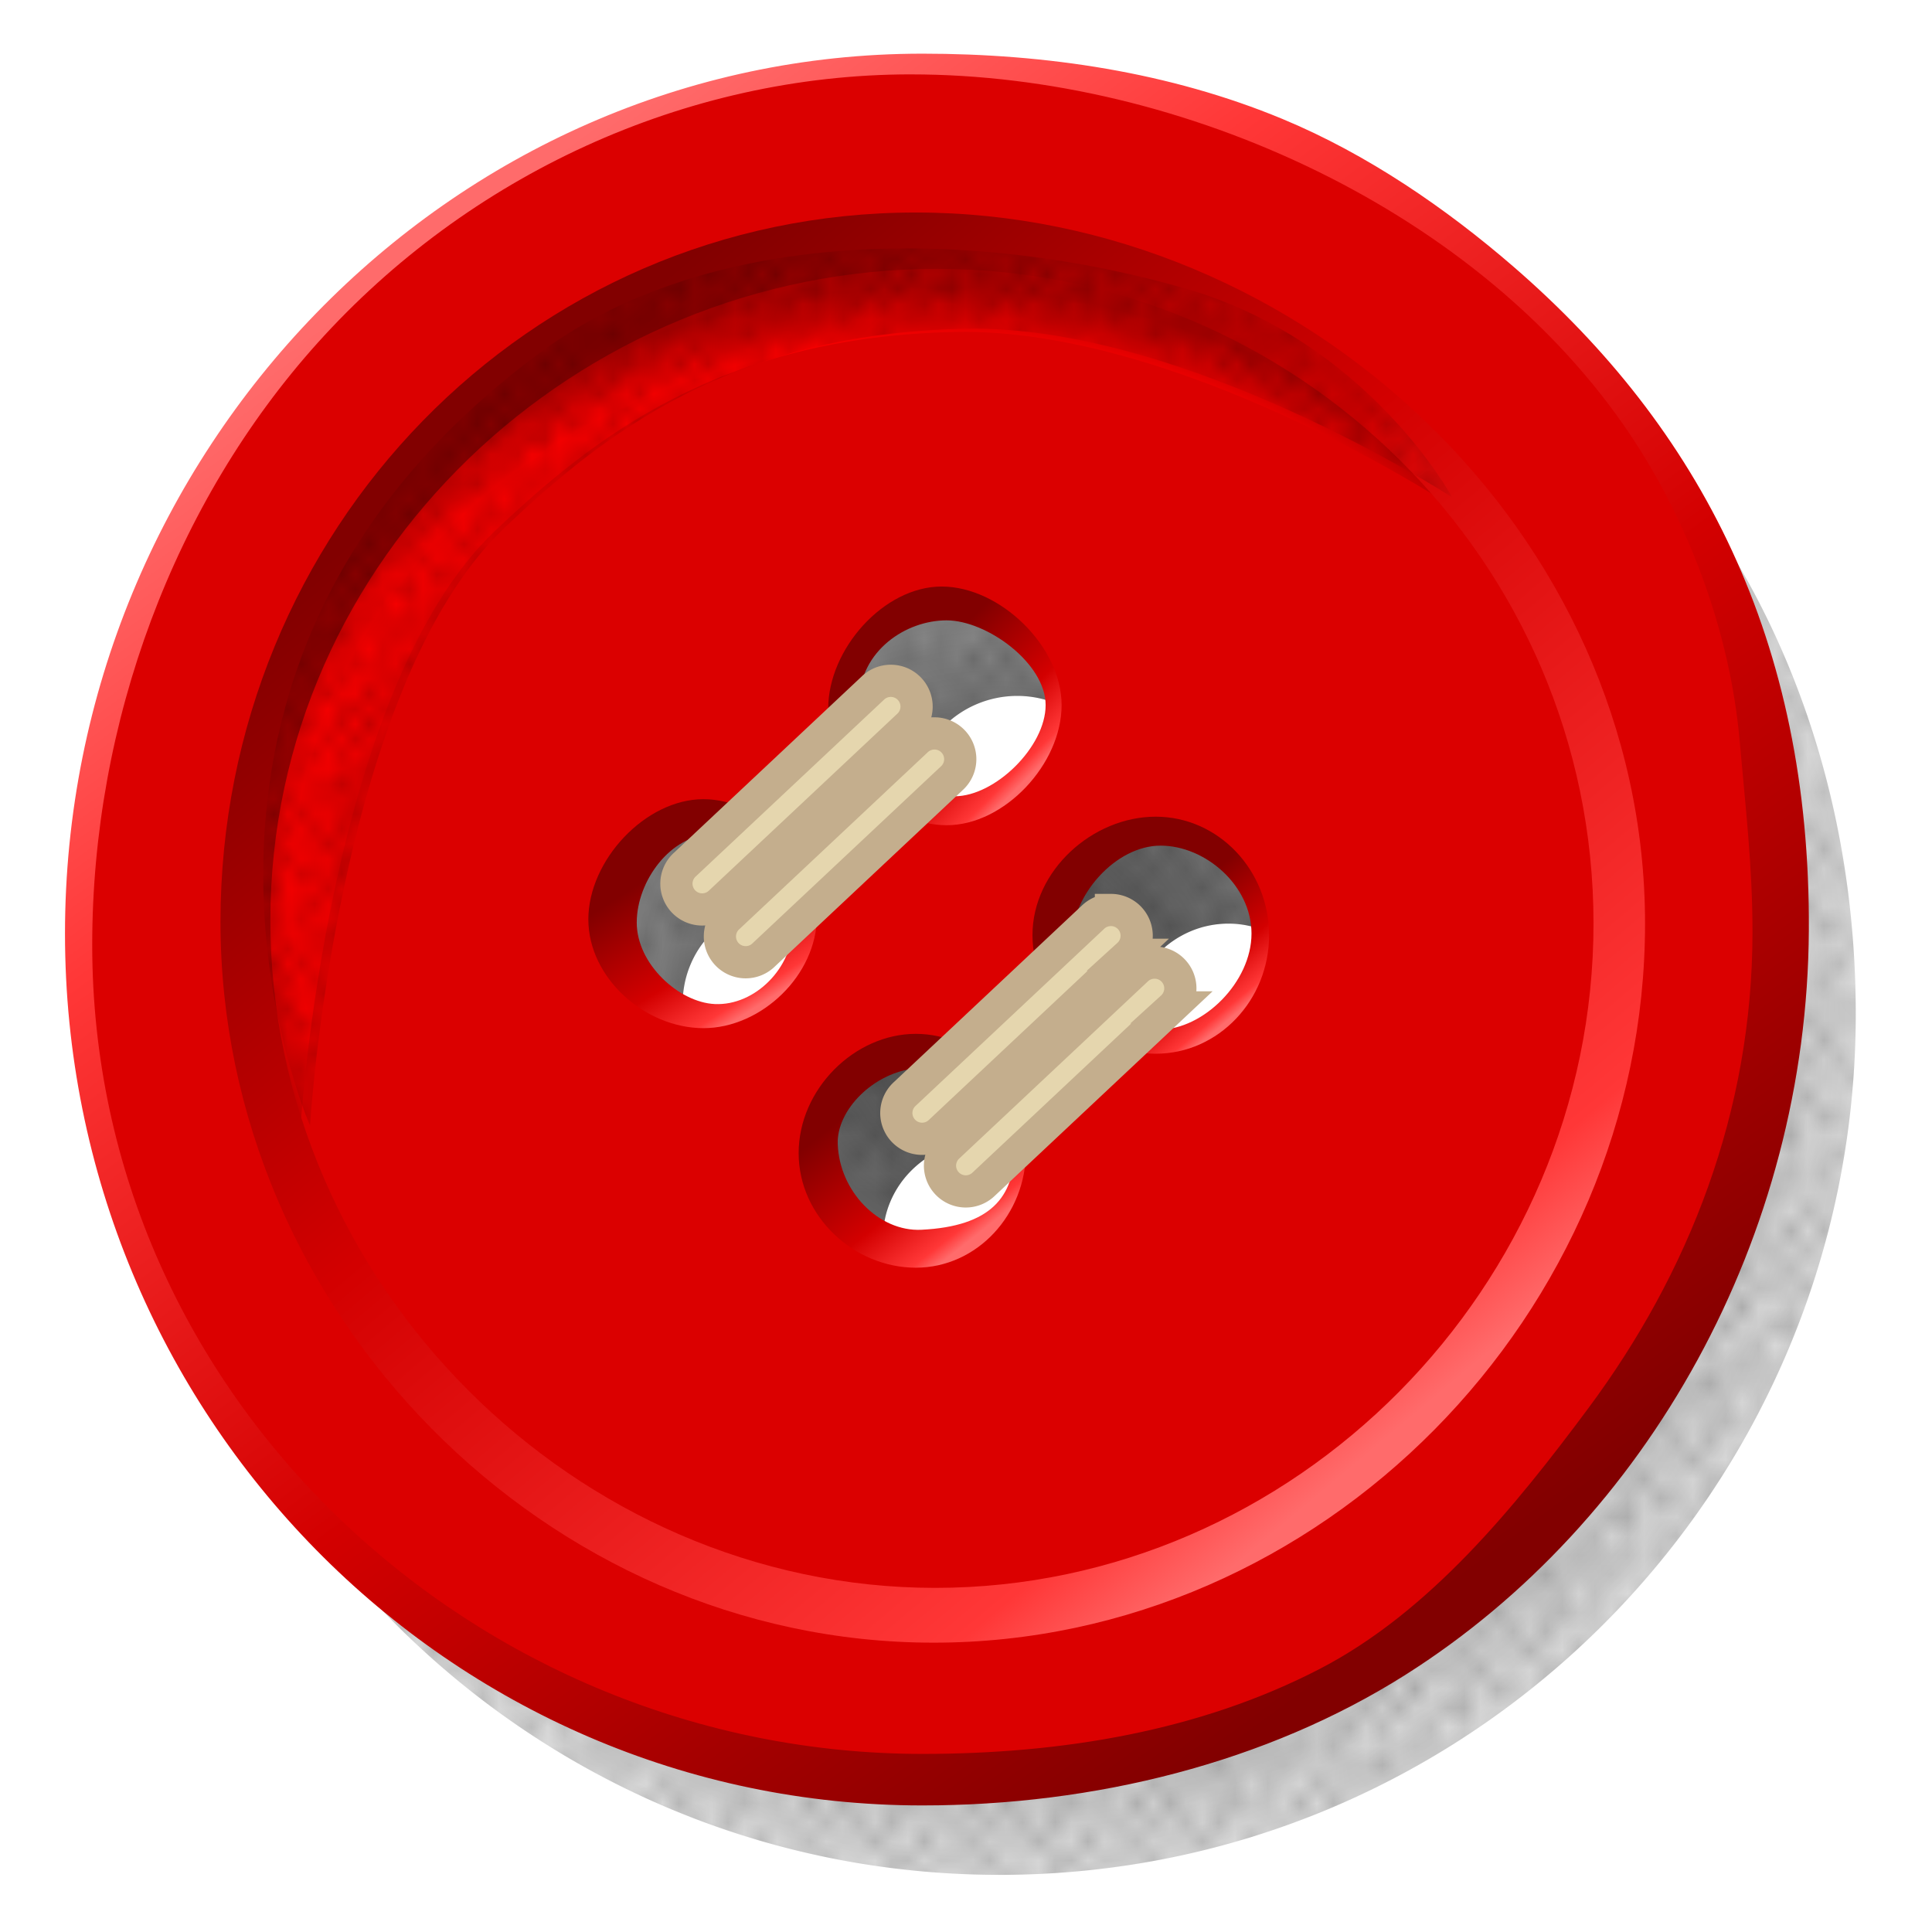
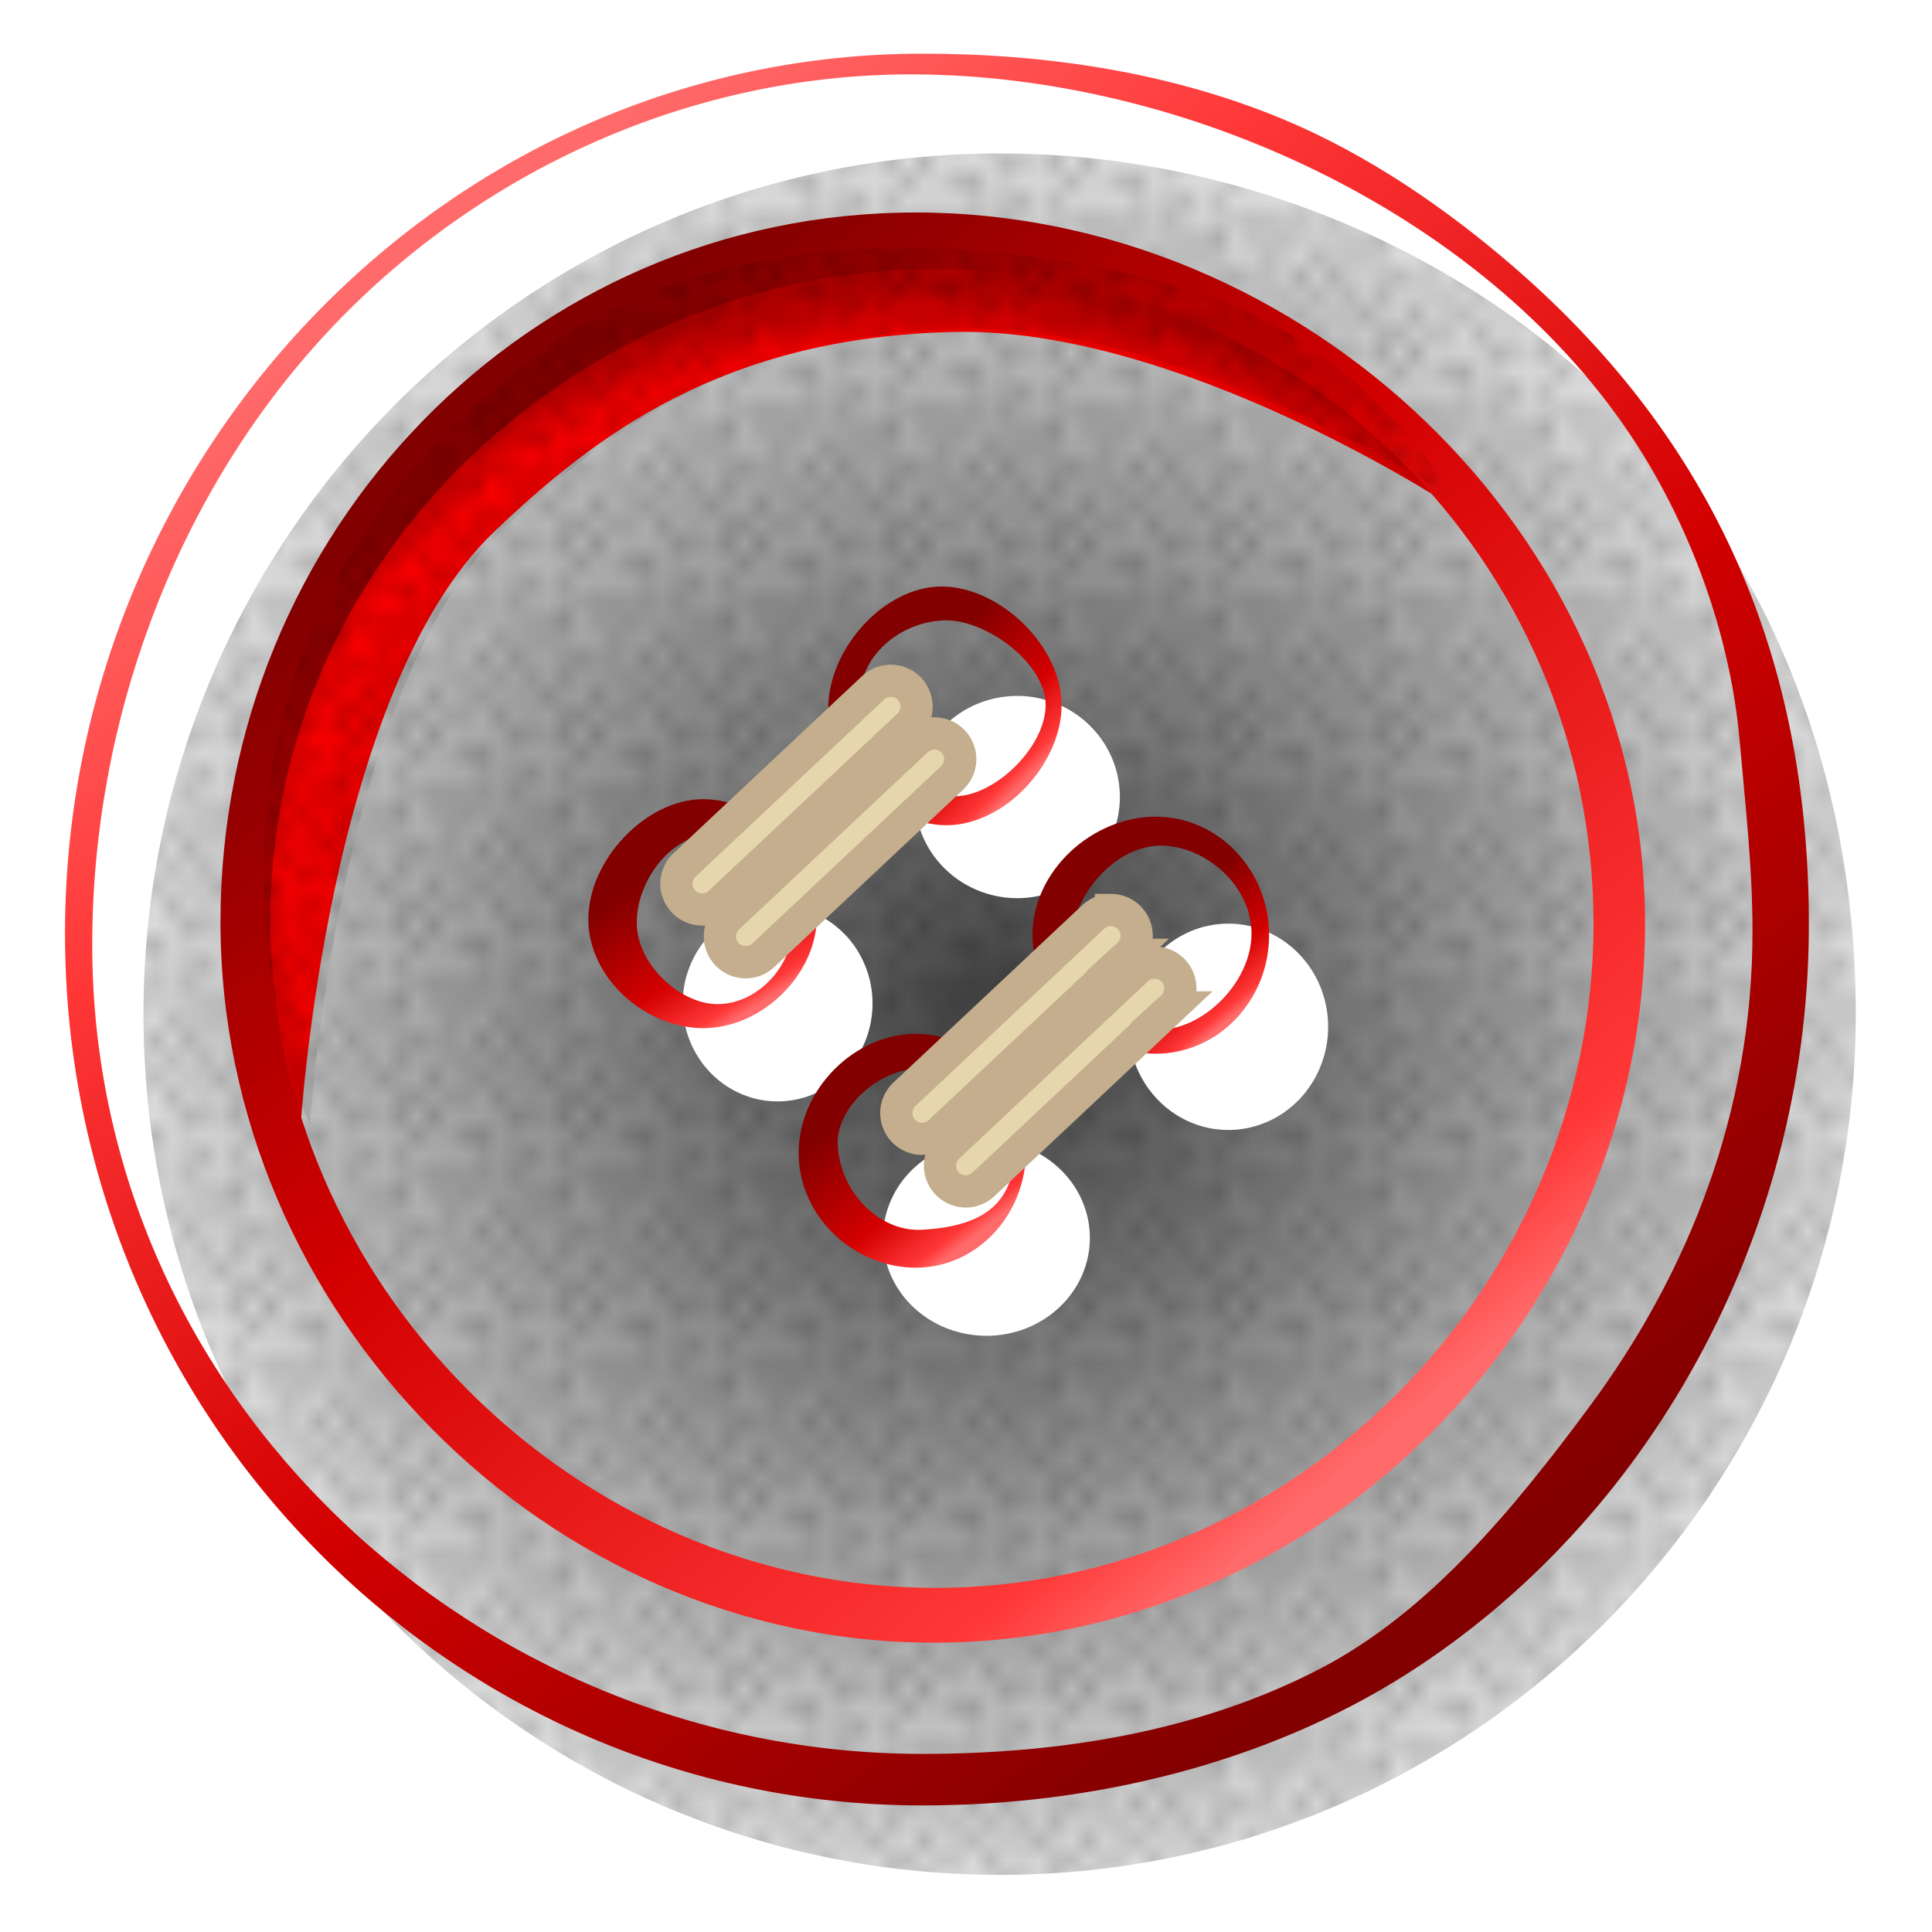
<svg xmlns="http://www.w3.org/2000/svg" xmlns:ns1="http://www.inkscape.org/namespaces/inkscape" xmlns:ns2="http://sodipodi.sourceforge.net/DTD/sodipodi-0.dtd" xmlns:xlink="http://www.w3.org/1999/xlink" width="30mm" height="30mm" viewBox="0 0 106.299 106.299" id="svg2" version="1.1" ns1:version="0.91 r13725" ns2:docname="Knopf-coloured.svg">
  <title id="title4136">button - coloured</title>
  <defs id="defs4">
    <linearGradient ns1:collect="always" id="linearGradient6311">
      <stop style="stop-color:#000000;stop-opacity:0.75" offset="0" id="stop6313" />
      <stop style="stop-color:#000000;stop-opacity:0.144" offset="1" id="stop6315" />
    </linearGradient>
    <linearGradient ns1:collect="always" id="linearGradient6144">
      <stop style="stop-color:#d30000;stop-opacity:1;" offset="0" id="stop6146" />
      <stop id="stop6156" offset="0.785" style="stop-color:#db0000;stop-opacity:1" />
      <stop id="stop6154" offset="0.913" style="stop-color:#f60000;stop-opacity:1" />
      <stop style="stop-color:#ac0000;stop-opacity:1" offset="1" id="stop6148" />
    </linearGradient>
    <linearGradient ns1:collect="always" id="linearGradient5957">
      <stop style="stop-color:#ff6b6b;stop-opacity:1" offset="0" id="stop5959" />
      <stop id="stop5961" offset="0.086" style="stop-color:#ff3737;stop-opacity:1" />
      <stop style="stop-color:#d30000;stop-opacity:1" offset="0.396" id="stop5963" />
      <stop style="stop-color:#820000;stop-opacity:1" offset="1" id="stop5965" />
    </linearGradient>
    <linearGradient id="linearGradient5939" ns1:collect="always">
      <stop id="stop5941" offset="0" style="stop-color:#ff6b6b;stop-opacity:1" />
      <stop style="stop-color:#ff3737;stop-opacity:1" offset="0.088" id="stop5943" />
      <stop id="stop5945" offset="0.589" style="stop-color:#d30000;stop-opacity:1" />
      <stop id="stop5947" offset="1" style="stop-color:#820000;stop-opacity:1" />
    </linearGradient>
    <linearGradient ns1:collect="always" id="linearGradient5919">
      <stop style="stop-color:#ff6b6b;stop-opacity:1" offset="0" id="stop5921" />
      <stop id="stop5927" offset="0.228" style="stop-color:#ff3737;stop-opacity:1" />
      <stop style="stop-color:#d30000;stop-opacity:1" offset="0.582" id="stop5929" />
      <stop style="stop-color:#820000;stop-opacity:1" offset="1" id="stop5923" />
    </linearGradient>
    <pattern ns1:collect="always" xlink:href="#Polkadots-large" id="pattern5898" patternTransform="matrix(0.746,0,0,0.825,0.53,-0.177)" />
    <pattern ns1:collect="always" xlink:href="#Polkadots-large" id="pattern5804" patternTransform="matrix(0.9,0,0,1.05,-108,-21)" />
    <pattern ns1:stockid="Polka dots, large" id="Polkadots-large" patternTransform="translate(0,0) scale(10,10)" height="10" width="10" patternUnits="userSpaceOnUse" ns1:collect="always">
      <circle id="circle5494" r="0.45" cy="0.810" cx="2.567" style="fill:black;stroke:none" />
      <circle id="circle5496" r="0.45" cy="2.33" cx="3.048" style="fill:black;stroke:none" />
      <circle id="circle5498" r="0.45" cy="2.415" cx="4.418" style="fill:black;stroke:none" />
      <circle id="circle5500" r="0.45" cy="3.029" cx="1.844" style="fill:black;stroke:none" />
      <circle id="circle5502" r="0.45" cy="1.363" cx="6.08" style="fill:black;stroke:none" />
      <circle id="circle5504" r="0.45" cy="4.413" cx="5.819" style="fill:black;stroke:none" />
      <circle id="circle5506" r="0.45" cy="4.048" cx="4.305" style="fill:black;stroke:none" />
-       <circle id="circle5508" r="0.45" cy="3.045" cx="5.541" style="fill:black;stroke:none" />
      <circle id="circle5510" r="0.45" cy="5.527" cx="4.785" style="fill:black;stroke:none" />
      <circle id="circle5512" r="0.45" cy="5.184" cx="2.667" style="fill:black;stroke:none" />
      <circle id="circle5514" r="0.45" cy="1.448" cx="7.965" style="fill:black;stroke:none" />
      <circle id="circle5516" r="0.45" cy="5.049" cx="7.047" style="fill:black;stroke:none" />
      <circle id="circle5518" r="0.45" cy="0.895" cx="4.340" style="fill:black;stroke:none" />
-       <circle id="circle5520" r="0.45" cy="0.340" cx="7.125" style="fill:black;stroke:none" />
      <circle id="circle5522" r="0.45" cy="1.049" cx="9.553" style="fill:black;stroke:none" />
      <circle id="circle5524" r="0.45" cy="2.689" cx="7.006" style="fill:black;stroke:none" />
      <circle id="circle5526" r="0.45" cy="2.689" cx="8.909" style="fill:black;stroke:none" />
      <circle id="circle5528" r="0.45" cy="4.407" cx="9.315" style="fill:black;stroke:none" />
      <circle id="circle5530" r="0.45" cy="3.870" cx="7.820" style="fill:black;stroke:none" />
      <circle id="circle5532" r="0.45" cy="5.948" cx="8.270" style="fill:black;stroke:none" />
      <circle id="circle5534" r="0.45" cy="7.428" cx="7.973" style="fill:black;stroke:none" />
-       <circle id="circle5536" r="0.45" cy="8.072" cx="9.342" style="fill:black;stroke:none" />
      <circle id="circle5538" r="0.45" cy="9.315" cx="8.206" style="fill:black;stroke:none" />
      <circle id="circle5540" r="0.45" cy="9.475" cx="9.682" style="fill:black;stroke:none" />
      <circle id="circle5542" r="0.45" cy="6.186" cx="9.688" style="fill:black;stroke:none" />
      <circle id="circle5544" r="0.45" cy="6.296" cx="3.379" style="fill:black;stroke:none" />
      <circle id="circle5546" r="0.45" cy="8.204" cx="2.871" style="fill:black;stroke:none" />
      <circle id="circle5548" r="0.45" cy="8.719" cx="4.59" style="fill:black;stroke:none" />
-       <circle id="circle5550" r="0.45" cy="9.671" cx="3.181" style="fill:black;stroke:none" />
      <circle id="circle5552" r="0.45" cy="7.315" cx="5.734" style="fill:black;stroke:none" />
      <circle id="circle5554" r="0.45" cy="6.513" cx="6.707" style="fill:black;stroke:none" />
      <circle id="circle5556" r="0.45" cy="9.670" cx="5.730" style="fill:black;stroke:none" />
      <circle id="circle5558" r="0.45" cy="8.373" cx="6.535" style="fill:black;stroke:none" />
      <circle id="circle5560" r="0.45" cy="7.154" cx="4.37" style="fill:black;stroke:none" />
      <circle id="circle5562" r="0.45" cy="7.25" cx="0.622" style="fill:black;stroke:none" />
      <circle id="circle5564" r="0.45" cy="5.679" cx="0.831" style="fill:black;stroke:none" />
      <circle id="circle5566" r="0.45" cy="8.519" cx="1.257" style="fill:black;stroke:none" />
      <circle id="circle5568" r="0.45" cy="6.877" cx="1.989" style="fill:black;stroke:none" />
      <circle id="circle5570" r="0.45" cy="3.181" cx="0.374" style="fill:black;stroke:none" />
      <circle id="circle5572" r="0.45" cy="1.664" cx="1.166" style="fill:black;stroke:none" />
      <circle id="circle5574" r="0.45" cy="0.093" cx="1.151" style="fill:black;stroke:none" />
      <circle id="circle5576" r="0.45" cy="10.093" cx="1.151" style="fill:black;stroke:none" />
      <circle id="circle5578" r="0.45" cy="4.451" cx="1.302" style="fill:black;stroke:none" />
      <circle id="circle5580" r="0.45" cy="3.763" cx="3.047" style="fill:black;stroke:none" />
    </pattern>
    <linearGradient ns1:collect="always" xlink:href="#linearGradient5919" id="linearGradient5925" x1="29.576" y1="9.143" x2="84.524" y2="83.893" gradientUnits="userSpaceOnUse" />
    <linearGradient ns1:collect="always" xlink:href="#linearGradient5939" id="linearGradient5937" x1="77.882" y1="77.786" x2="30.012" y2="20.786" gradientUnits="userSpaceOnUse" />
    <linearGradient ns1:collect="always" xlink:href="#linearGradient5957" id="linearGradient5955" x1="42.809" y1="54.645" x2="37.883" y2="46.895" gradientUnits="userSpaceOnUse" />
    <linearGradient ns1:collect="always" xlink:href="#linearGradient5957" id="linearGradient5973" x1="56.82" y1="42.525" x2="50.848" y2="36.587" gradientUnits="userSpaceOnUse" />
    <linearGradient ns1:collect="always" xlink:href="#linearGradient5957" id="linearGradient5981" x1="68.244" y1="55.58" x2="63.889" y2="50.33" gradientUnits="userSpaceOnUse" />
    <linearGradient ns1:collect="always" xlink:href="#linearGradient5957" id="linearGradient5989" x1="53.754" y1="67.94" x2="47.762" y2="60.378" gradientUnits="userSpaceOnUse" />
    <radialGradient ns1:collect="always" xlink:href="#linearGradient6144" id="radialGradient6152" cx="144.729" cy="97.861" fx="144.729" fy="97.861" r="32.711" gradientTransform="matrix(1.178,0.017,-0.015,1.019,-117.803,-53.058)" gradientUnits="userSpaceOnUse" />
    <radialGradient ns1:collect="always" xlink:href="#linearGradient6311" id="radialGradient6317" cx="139.477" cy="91.804" fx="139.477" fy="91.804" r="47.104" gradientTransform="matrix(1,0,0,1.005,-84.477,-36.495)" gradientUnits="userSpaceOnUse" />
  </defs>
  <ns2:namedview id="base" pagecolor="#ffffff" bordercolor="#666666" borderopacity="1.0" ns1:pageopacity="0.0" ns1:pageshadow="2" ns1:zoom="8" ns1:cx="51.544417" ns1:cy="56.125768" ns1:document-units="mm" ns1:current-layer="layer2" showgrid="false" ns1:window-width="2560" ns1:window-height="1309" ns1:window-x="0" ns1:window-y="0" ns1:window-maximized="1" borderlayer="true" ns1:snap-global="false" />
  <g ns1:groupmode="layer" id="layer2" ns1:label="Ebene 2">
    <path ns1:connector-curvature="0" style="opacity:1;fill:url(#radialGradient6317);fill-opacity:1;stroke:none;stroke-width:0.354;stroke-linecap:round;stroke-linejoin:bevel;stroke-miterlimit:4;stroke-dasharray:none;stroke-dashoffset:0;stroke-opacity:1" d="m 54.999,8.443 c -26.015,0 -47.104,21.201 -47.104,47.355 0,26.154 21.089,47.357 47.104,47.357 26.015,0 47.105,-21.203 47.105,-47.357 0,-13.642 -5.107,-25.937 -14.289,-34.578 -8.421,-7.926 -20.371,-12.777 -32.816,-12.777 z m 0.971,29.846 a 5.647,5.565 0 0 1 5.646,5.564 5.647,5.565 0 0 1 -5.646,5.564 5.647,5.565 0 0 1 -5.646,-5.564 5.647,5.565 0 0 1 5.646,-5.564 z m -13.186,11.537 a 5.223,5.387 0 0 1 5.223,5.387 5.223,5.387 0 0 1 -5.223,5.387 5.223,5.387 0 0 1 -5.223,-5.387 5.223,5.387 0 0 1 5.223,-5.387 z m 24.801,0.992 a 5.491,5.677 0 0 1 5.49,5.676 5.491,5.677 0 0 1 -5.49,5.678 5.491,5.677 0 0 1 -5.49,-5.678 5.491,5.677 0 0 1 5.49,-5.676 z m -13.311,11.904 a 5.691,5.387 0 0 1 5.691,5.387 5.691,5.387 0 0 1 -5.691,5.387 5.691,5.387 0 0 1 -5.691,-5.387 5.691,5.387 0 0 1 5.691,-5.387 z" id="path4274-8-6" />
    <path ns1:connector-curvature="0" style="opacity:0.304;fill:url(#pattern5804);fill-opacity:1;stroke:none;stroke-width:0.354;stroke-linecap:round;stroke-linejoin:bevel;stroke-miterlimit:4;stroke-dasharray:none;stroke-dashoffset:0;stroke-opacity:1" d="m 54.999,8.443 c -26.015,0 -47.104,21.201 -47.104,47.355 0,26.154 21.089,47.357 47.104,47.357 26.015,0 47.105,-21.203 47.105,-47.357 0,-13.642 -5.107,-25.937 -14.289,-34.578 C 79.394,13.295 67.444,8.443 54.999,8.443 Z m 0.971,29.846 a 5.647,5.565 0 0 1 5.646,5.564 5.647,5.565 0 0 1 -5.646,5.564 5.647,5.565 0 0 1 -5.646,-5.564 5.647,5.565 0 0 1 5.646,-5.564 z M 42.784,49.826 a 5.223,5.387 0 0 1 5.223,5.387 5.223,5.387 0 0 1 -5.223,5.387 5.223,5.387 0 0 1 -5.223,-5.387 5.223,5.387 0 0 1 5.223,-5.387 z m 24.801,0.992 a 5.491,5.677 0 0 1 5.49,5.676 5.491,5.677 0 0 1 -5.49,5.678 5.491,5.677 0 0 1 -5.49,-5.678 5.491,5.677 0 0 1 5.49,-5.676 z M 54.274,62.722 a 5.691,5.387 0 0 1 5.691,5.387 5.691,5.387 0 0 1 -5.691,5.387 5.691,5.387 0 0 1 -5.691,-5.387 5.691,5.387 0 0 1 5.691,-5.387 z" id="path4274-8" />
-     <path style="opacity:1;fill:#db0000;fill-opacity:1;stroke:#bb0000;stroke-width:0.354;stroke-linecap:round;stroke-linejoin:bevel;stroke-miterlimit:4;stroke-dasharray:none;stroke-dashoffset:0;stroke-opacity:1" d="M 51.266 3.516 C 25.251 3.516 4.162 24.717 4.162 50.871 C 4.162 77.025 25.251 98.229 51.266 98.229 C 77.281 98.229 98.371 77.025 98.371 50.871 C 98.371 37.229 93.264 24.934 84.082 16.293 C 75.661 8.367 63.711 3.516 51.266 3.516 z M 52.236 33.361 A 5.647 5.565 0 0 1 57.883 38.926 A 5.647 5.565 0 0 1 52.236 44.49 A 5.647 5.565 0 0 1 46.59 38.926 A 5.647 5.565 0 0 1 52.236 33.361 z M 39.051 44.898 A 5.223 5.387 0 0 1 44.273 50.285 A 5.223 5.387 0 0 1 39.051 55.672 A 5.223 5.387 0 0 1 33.828 50.285 A 5.223 5.387 0 0 1 39.051 44.898 z M 63.852 45.891 A 5.491 5.677 0 0 1 69.342 51.566 A 5.491 5.677 0 0 1 63.852 57.244 A 5.491 5.677 0 0 1 58.361 51.566 A 5.491 5.677 0 0 1 63.852 45.891 z M 50.541 57.795 A 5.691 5.387 0 0 1 56.232 63.182 A 5.691 5.387 0 0 1 50.541 68.568 A 5.691 5.387 0 0 1 44.85 63.182 A 5.691 5.387 0 0 1 50.541 57.795 z " id="path4274" />
    <path style="color:#000000;font-style:normal;font-variant:normal;font-weight:normal;font-stretch:normal;font-size:medium;line-height:normal;font-family:sans-serif;text-indent:0;text-align:start;text-decoration:none;text-decoration-line:none;text-decoration-style:solid;text-decoration-color:#000000;letter-spacing:normal;word-spacing:normal;text-transform:none;direction:ltr;block-progression:tb;writing-mode:lr-tb;baseline-shift:baseline;text-anchor:start;white-space:normal;clip-rule:nonzero;display:inline;overflow:visible;visibility:visible;opacity:1;isolation:auto;mix-blend-mode:normal;color-interpolation:sRGB;color-interpolation-filters:linearRGB;solid-color:#000000;solid-opacity:1;fill:url(#linearGradient5925);fill-opacity:1;fill-rule:nonzero;stroke:none;stroke-width:2.835;stroke-linecap:round;stroke-linejoin:bevel;stroke-miterlimit:4;stroke-dasharray:none;stroke-dashoffset:0;stroke-opacity:1;color-rendering:auto;image-rendering:auto;shape-rendering:auto;text-rendering:auto;enable-background:accumulate" d="m 50.748,2.953 c -26.048,0 -47.172,21.951 -47.172,48.413 0,26.462 21.123,47.969 47.172,47.969 9.469,0 18.926,-2.349 26.567,-7.178 C 90.694,83.7 99.429,68.029 99.523,51.187 99.612,35.236 93.557,23.58 83.29,14.688 79.564,11.462 75.234,8.485 70.561,6.545 64.358,3.971 57.55,2.953 50.748,2.953 Z m -0.624,1.14 c 14.995,0 31.336,7.564 39.541,19.779 3.24,4.823 5.527,10.915 6.052,16.895 0.317,3.611 0.705,6.866 0.705,10.509 0,9.885 -3.502,18.766 -9.037,26.212 C 83.344,82.922 78.667,88.684 72.617,91.821 66.027,95.236 58.458,96.5 50.748,96.5 26.258,96.5 5.074,76.946 5.074,51.989 c 0,-12.239 4.499,-24.351 12.428,-33.152 C 25.74,9.692 37.645,4.092 50.124,4.092 Z" id="path4169" ns1:connector-curvature="0" ns2:nodetypes="ssssssssssssssssss" />
    <path style="fill:url(#radialGradient6152);fill-opacity:1;fill-rule:evenodd;stroke:none;stroke-width:0.291;stroke-linecap:butt;stroke-linejoin:miter;stroke-miterlimit:4;stroke-dasharray:none;stroke-opacity:1" d="m 16.529,62.105 c 0,0 -11.06,-24.982 12.64,-42.515 9.569,-7.079 24.206,-6.801 35.532,-3.536 10.028,2.891 14.672,11.49 14.672,11.49 0,0 -14.659,-9.52 -26.782,-9.281 -12.899,0.254 -19.935,5.8 -25.367,10.96 -9.248,8.784 -10.695,32.88 -10.695,32.88 z" id="path5806-9" ns1:connector-curvature="0" ns2:nodetypes="csscssc" />
    <path style="color:#000000;font-style:normal;font-variant:normal;font-weight:normal;font-stretch:normal;font-size:medium;line-height:normal;font-family:sans-serif;text-indent:0;text-align:start;text-decoration:none;text-decoration-line:none;text-decoration-style:solid;text-decoration-color:#000000;letter-spacing:normal;word-spacing:normal;text-transform:none;direction:ltr;block-progression:tb;writing-mode:lr-tb;baseline-shift:baseline;text-anchor:start;white-space:normal;clip-rule:nonzero;display:inline;overflow:visible;visibility:visible;opacity:1;isolation:auto;mix-blend-mode:normal;color-interpolation:sRGB;color-interpolation-filters:linearRGB;solid-color:#000000;solid-opacity:1;fill:url(#linearGradient5937);fill-opacity:1;fill-rule:nonzero;stroke:none;stroke-width:2.835;stroke-linecap:round;stroke-linejoin:bevel;stroke-miterlimit:4;stroke-dasharray:none;stroke-dashoffset:0;stroke-opacity:1;color-rendering:auto;image-rendering:auto;shape-rendering:auto;text-rendering:auto;enable-background:accumulate" d="m 50.384,11.692 c -21.314,0 -38.253,17.547 -38.253,39.031 0,21.484 17.92,39.657 39.234,39.657 21.314,0 39.146,-18.084 39.146,-39.568 0,-21.484 -18.814,-39.12 -40.127,-39.12 z m 1.159,3.102 c 19.768,0 36.132,16.053 36.132,36.018 0,19.965 -16.453,36.553 -36.221,36.553 -19.768,0 -36.578,-16.766 -36.578,-36.732 0,-19.965 16.899,-35.84 36.667,-35.84 z" id="path4169-1" ns1:connector-curvature="0" ns2:nodetypes="ssssssssss" />
    <path style="color:#000000;font-style:normal;font-variant:normal;font-weight:normal;font-stretch:normal;font-size:medium;line-height:normal;font-family:sans-serif;text-indent:0;text-align:start;text-decoration:none;text-decoration-line:none;text-decoration-style:solid;text-decoration-color:#000000;letter-spacing:normal;word-spacing:normal;text-transform:none;direction:ltr;block-progression:tb;writing-mode:lr-tb;baseline-shift:baseline;text-anchor:start;white-space:normal;clip-rule:nonzero;display:inline;overflow:visible;visibility:visible;opacity:1;isolation:auto;mix-blend-mode:normal;color-interpolation:sRGB;color-interpolation-filters:linearRGB;solid-color:#000000;solid-opacity:1;fill:url(#linearGradient5955);fill-opacity:1;fill-rule:nonzero;stroke:none;stroke-width:1.772;stroke-linecap:round;stroke-linejoin:bevel;stroke-miterlimit:4;stroke-dasharray:none;stroke-dashoffset:0;stroke-opacity:1;color-rendering:auto;image-rendering:auto;shape-rendering:auto;text-rendering:auto;enable-background:accumulate" d="m 38.703,43.971 c -3.201,0 -6.332,3.373 -6.332,6.61 0,3.237 3.131,5.988 6.332,5.988 3.201,0 6.243,-2.929 6.243,-6.166 0,-3.237 -3.042,-6.432 -6.243,-6.432 z m 0.446,1.95 c 2.223,0 4.471,2.718 4.471,5.017 0,2.299 -2.072,4.407 -4.293,4.305 -1.956,-0.089 -4.293,-2.185 -4.293,-4.484 0,-2.299 1.891,-4.838 4.115,-4.838 z" id="path4169-4" ns1:connector-curvature="0" ns2:nodetypes="ssssssssss" />
    <path style="color:#000000;font-style:normal;font-variant:normal;font-weight:normal;font-stretch:normal;font-size:medium;line-height:normal;font-family:sans-serif;text-indent:0;text-align:start;text-decoration:none;text-decoration-line:none;text-decoration-style:solid;text-decoration-color:#000000;letter-spacing:normal;word-spacing:normal;text-transform:none;direction:ltr;block-progression:tb;writing-mode:lr-tb;baseline-shift:baseline;text-anchor:start;white-space:normal;clip-rule:nonzero;display:inline;overflow:visible;visibility:visible;opacity:1;isolation:auto;mix-blend-mode:normal;color-interpolation:sRGB;color-interpolation-filters:linearRGB;solid-color:#000000;solid-opacity:1;fill:url(#linearGradient5973);fill-opacity:1;fill-rule:nonzero;stroke:none;stroke-width:1.772;stroke-linecap:round;stroke-linejoin:bevel;stroke-miterlimit:4;stroke-dasharray:none;stroke-dashoffset:0;stroke-opacity:1;color-rendering:auto;image-rendering:auto;shape-rendering:auto;text-rendering:auto;enable-background:accumulate" d="m 51.811,32.271 c -3.201,0 -6.241,3.462 -6.241,6.699 0,3.237 3.308,6.434 6.508,6.434 3.201,0 6.332,-3.375 6.332,-6.612 0,-3.237 -3.399,-6.521 -6.599,-6.521 z m 0.268,1.861 c 2.223,0 5.452,2.361 5.452,4.66 0,2.299 -2.783,5.019 -5.006,5.019 -2.223,0 -5.361,-1.382 -5.272,-5.197 0.066,-2.833 2.603,-4.482 4.826,-4.482 z" id="path4169-4-8" ns1:connector-curvature="0" ns2:nodetypes="ssssssssss" />
    <path style="color:#000000;font-style:normal;font-variant:normal;font-weight:normal;font-stretch:normal;font-size:medium;line-height:normal;font-family:sans-serif;text-indent:0;text-align:start;text-decoration:none;text-decoration-line:none;text-decoration-style:solid;text-decoration-color:#000000;letter-spacing:normal;word-spacing:normal;text-transform:none;direction:ltr;block-progression:tb;writing-mode:lr-tb;baseline-shift:baseline;text-anchor:start;white-space:normal;clip-rule:nonzero;display:inline;overflow:visible;visibility:visible;opacity:1;isolation:auto;mix-blend-mode:normal;color-interpolation:sRGB;color-interpolation-filters:linearRGB;solid-color:#000000;solid-opacity:1;fill:url(#linearGradient5981);fill-opacity:1;fill-rule:nonzero;stroke:none;stroke-width:1.772;stroke-linecap:round;stroke-linejoin:bevel;stroke-miterlimit:4;stroke-dasharray:none;stroke-dashoffset:0;stroke-opacity:1;color-rendering:auto;image-rendering:auto;shape-rendering:auto;text-rendering:auto;enable-background:accumulate" d="m 63.584,44.934 c -3.462,0 -6.777,2.954 -6.777,6.521 0,3.568 3.315,6.521 6.777,6.521 3.462,0 6.242,-2.954 6.242,-6.521 0,-3.568 -2.78,-6.521 -6.242,-6.521 z m 0.268,1.593 c 2.455,0 5.006,2.182 5.006,4.839 0,2.658 -2.64,5.285 -5.095,5.285 -2.455,0 -4.827,-2.092 -4.827,-4.75 0,-2.658 2.462,-5.374 4.917,-5.374 z" id="path4169-4-6" ns1:connector-curvature="0" ns2:nodetypes="ssssssssss" />
    <path style="color:#000000;font-style:normal;font-variant:normal;font-weight:normal;font-stretch:normal;font-size:medium;line-height:normal;font-family:sans-serif;text-indent:0;text-align:start;text-decoration:none;text-decoration-line:none;text-decoration-style:solid;text-decoration-color:#000000;letter-spacing:normal;word-spacing:normal;text-transform:none;direction:ltr;block-progression:tb;writing-mode:lr-tb;baseline-shift:baseline;text-anchor:start;white-space:normal;clip-rule:nonzero;display:inline;overflow:visible;visibility:visible;opacity:1;isolation:auto;mix-blend-mode:normal;color-interpolation:sRGB;color-interpolation-filters:linearRGB;solid-color:#000000;solid-opacity:1;fill:url(#linearGradient5989);fill-opacity:1;fill-rule:nonzero;stroke:none;stroke-width:1.772;stroke-linecap:round;stroke-linejoin:bevel;stroke-miterlimit:4;stroke-dasharray:none;stroke-dashoffset:0;stroke-opacity:1;color-rendering:auto;image-rendering:auto;shape-rendering:auto;text-rendering:auto;enable-background:accumulate" d="m 50.385,56.883 c -3.373,0 -6.443,3.049 -6.443,6.56 0,3.51 3.07,6.306 6.443,6.306 3.373,0 6.064,-2.921 6.064,-6.432 0,-3.51 -2.692,-6.434 -6.064,-6.434 z m 0,1.898 c 3.167,-0.315 5.428,1.857 5.428,4.473 0,2.616 -1.315,4.219 -5.113,4.408 -2.344,0.117 -4.52,-2.108 -4.608,-4.723 -0.063,-1.86 1.957,-3.925 4.293,-4.158 z" id="path4169-4-9" ns1:connector-curvature="0" ns2:nodetypes="ssssssssss" />
    <path style="color:#000000;font-style:normal;font-variant:normal;font-weight:normal;font-stretch:normal;font-size:medium;line-height:normal;font-family:sans-serif;text-indent:0;text-align:start;text-decoration:none;text-decoration-line:none;text-decoration-style:solid;text-decoration-color:#000000;letter-spacing:normal;word-spacing:normal;text-transform:none;direction:ltr;block-progression:tb;writing-mode:lr-tb;baseline-shift:baseline;text-anchor:start;white-space:normal;clip-rule:nonzero;display:inline;overflow:visible;visibility:visible;opacity:1;isolation:auto;mix-blend-mode:normal;color-interpolation:sRGB;color-interpolation-filters:linearRGB;solid-color:#000000;solid-opacity:1;fill:#e5d6ae;fill-opacity:1;fill-rule:evenodd;stroke:#c4ae8d;stroke-width:1.772;stroke-linecap:round;stroke-linejoin:miter;stroke-miterlimit:4;stroke-dasharray:none;stroke-dashoffset:0;stroke-opacity:1;color-rendering:auto;image-rendering:auto;shape-rendering:auto;text-rendering:auto;enable-background:accumulate" d="m 49.014,37.459 a 1.417,1.417 0 0 0 -0.988,0.398 L 37.684,47.568 A 1.418,1.418 0 1 0 39.625,49.635 l 10.342,-9.711 a 1.417,1.417 0 0 0 -0.953,-2.465 z" id="path4237" ns1:connector-curvature="0" />
    <path style="color:#000000;font-style:normal;font-variant:normal;font-weight:normal;font-stretch:normal;font-size:medium;line-height:normal;font-family:sans-serif;text-indent:0;text-align:start;text-decoration:none;text-decoration-line:none;text-decoration-style:solid;text-decoration-color:#000000;letter-spacing:normal;word-spacing:normal;text-transform:none;direction:ltr;block-progression:tb;writing-mode:lr-tb;baseline-shift:baseline;text-anchor:start;white-space:normal;clip-rule:nonzero;display:inline;overflow:visible;visibility:visible;opacity:1;isolation:auto;mix-blend-mode:normal;color-interpolation:sRGB;color-interpolation-filters:linearRGB;solid-color:#000000;solid-opacity:1;fill:#e5d6ae;fill-opacity:1;fill-rule:evenodd;stroke:#c4ae8d;stroke-width:1.772;stroke-linecap:round;stroke-linejoin:miter;stroke-miterlimit:4;stroke-dasharray:none;stroke-dashoffset:0;stroke-opacity:1;color-rendering:auto;image-rendering:auto;shape-rendering:auto;text-rendering:auto;enable-background:accumulate" d="m 51.417,40.354 a 1.417,1.417 0 0 0 -0.988,0.398 l -10.342,9.711 a 1.418,1.418 0 1 0 1.941,2.066 l 10.342,-9.711 a 1.417,1.417 0 0 0 -0.953,-2.465 z" id="path4237-8" ns1:connector-curvature="0" />
    <path style="color:#000000;font-style:normal;font-variant:normal;font-weight:normal;font-stretch:normal;font-size:medium;line-height:normal;font-family:sans-serif;text-indent:0;text-align:start;text-decoration:none;text-decoration-line:none;text-decoration-style:solid;text-decoration-color:#000000;letter-spacing:normal;word-spacing:normal;text-transform:none;direction:ltr;block-progression:tb;writing-mode:lr-tb;baseline-shift:baseline;text-anchor:start;white-space:normal;clip-rule:nonzero;display:inline;overflow:visible;visibility:visible;opacity:1;isolation:auto;mix-blend-mode:normal;color-interpolation:sRGB;color-interpolation-filters:linearRGB;solid-color:#000000;solid-opacity:1;fill:#e5d6ae;fill-opacity:1;fill-rule:evenodd;stroke:#c4ae8d;stroke-width:1.772;stroke-linecap:round;stroke-linejoin:miter;stroke-miterlimit:4;stroke-dasharray:none;stroke-dashoffset:0;stroke-opacity:1;color-rendering:auto;image-rendering:auto;shape-rendering:auto;text-rendering:auto;enable-background:accumulate" d="m 61.124,50.068 a 1.417,1.417 0 0 0 -0.988,0.398 l -10.342,9.711 a 1.418,1.418 0 1 0 1.941,2.066 l 10.342,-9.711 a 1.417,1.417 0 0 0 -0.953,-2.465 z" id="path4237-9" ns1:connector-curvature="0" />
    <path style="color:#000000;font-style:normal;font-variant:normal;font-weight:normal;font-stretch:normal;font-size:medium;line-height:normal;font-family:sans-serif;text-indent:0;text-align:start;text-decoration:none;text-decoration-line:none;text-decoration-style:solid;text-decoration-color:#000000;letter-spacing:normal;word-spacing:normal;text-transform:none;direction:ltr;block-progression:tb;writing-mode:lr-tb;baseline-shift:baseline;text-anchor:start;white-space:normal;clip-rule:nonzero;display:inline;overflow:visible;visibility:visible;opacity:1;isolation:auto;mix-blend-mode:normal;color-interpolation:sRGB;color-interpolation-filters:linearRGB;solid-color:#000000;solid-opacity:1;fill:#e5d6ae;fill-opacity:1;fill-rule:evenodd;stroke:#c4ae8d;stroke-width:1.772;stroke-linecap:round;stroke-linejoin:miter;stroke-miterlimit:4;stroke-dasharray:none;stroke-dashoffset:0;stroke-opacity:1;color-rendering:auto;image-rendering:auto;shape-rendering:auto;text-rendering:auto;enable-background:accumulate" d="m 63.527,52.963 a 1.417,1.417 0 0 0 -0.988,0.398 l -10.342,9.711 a 1.418,1.418 0 1 0 1.941,2.066 l 10.342,-9.711 a 1.417,1.417 0 0 0 -0.953,-2.465 z" id="path4237-8-8" ns1:connector-curvature="0" />
    <path style="fill:url(#pattern5898);fill-opacity:1;fill-rule:evenodd;stroke:none;stroke-width:0.291;stroke-linecap:butt;stroke-linejoin:miter;stroke-miterlimit:4;stroke-dasharray:none;stroke-opacity:1;opacity:0.296" d="m 17.059,61.928 c 0,0 -11.06,-24.982 12.64,-42.515 9.569,-7.079 24.206,-6.801 35.532,-3.536 10.028,2.891 14.672,11.49 14.672,11.49 0,0 -14.659,-9.52 -26.782,-9.281 -12.899,0.254 -19.935,5.8 -25.367,10.96 -9.248,8.784 -10.695,32.88 -10.695,32.88 z" id="path5806" ns1:connector-curvature="0" ns2:nodetypes="csscssc" />
  </g>
</svg>